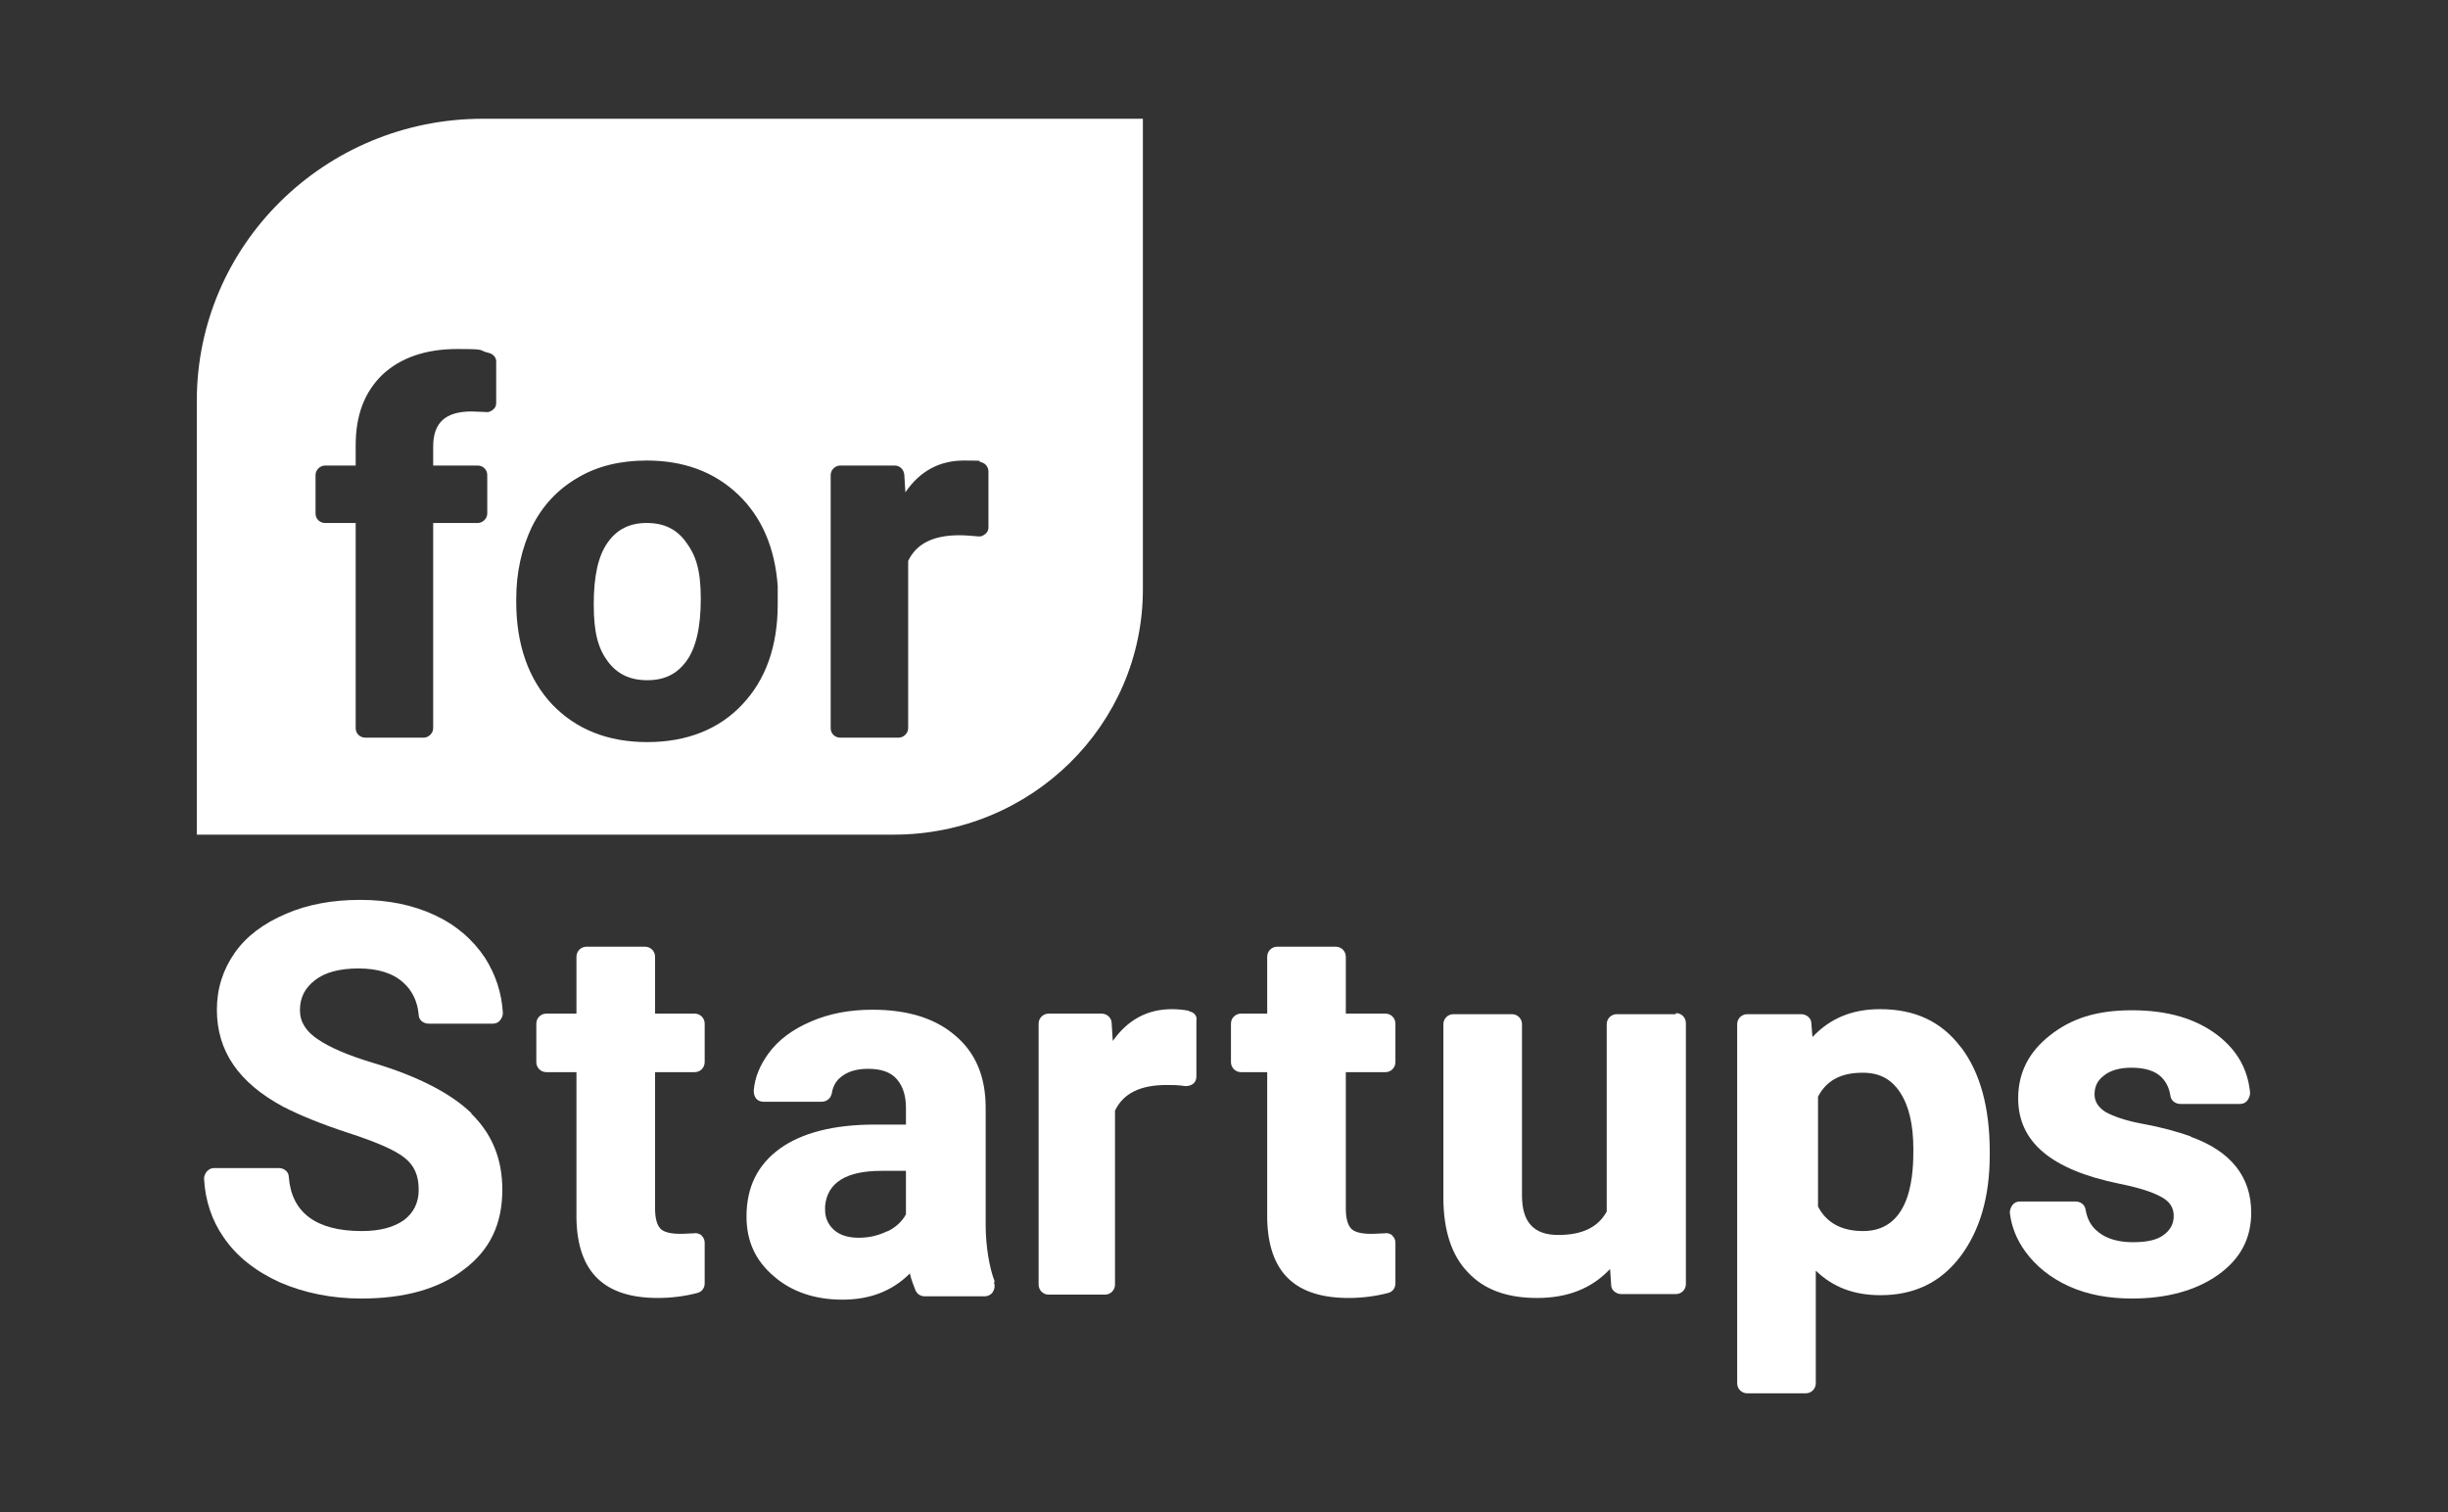
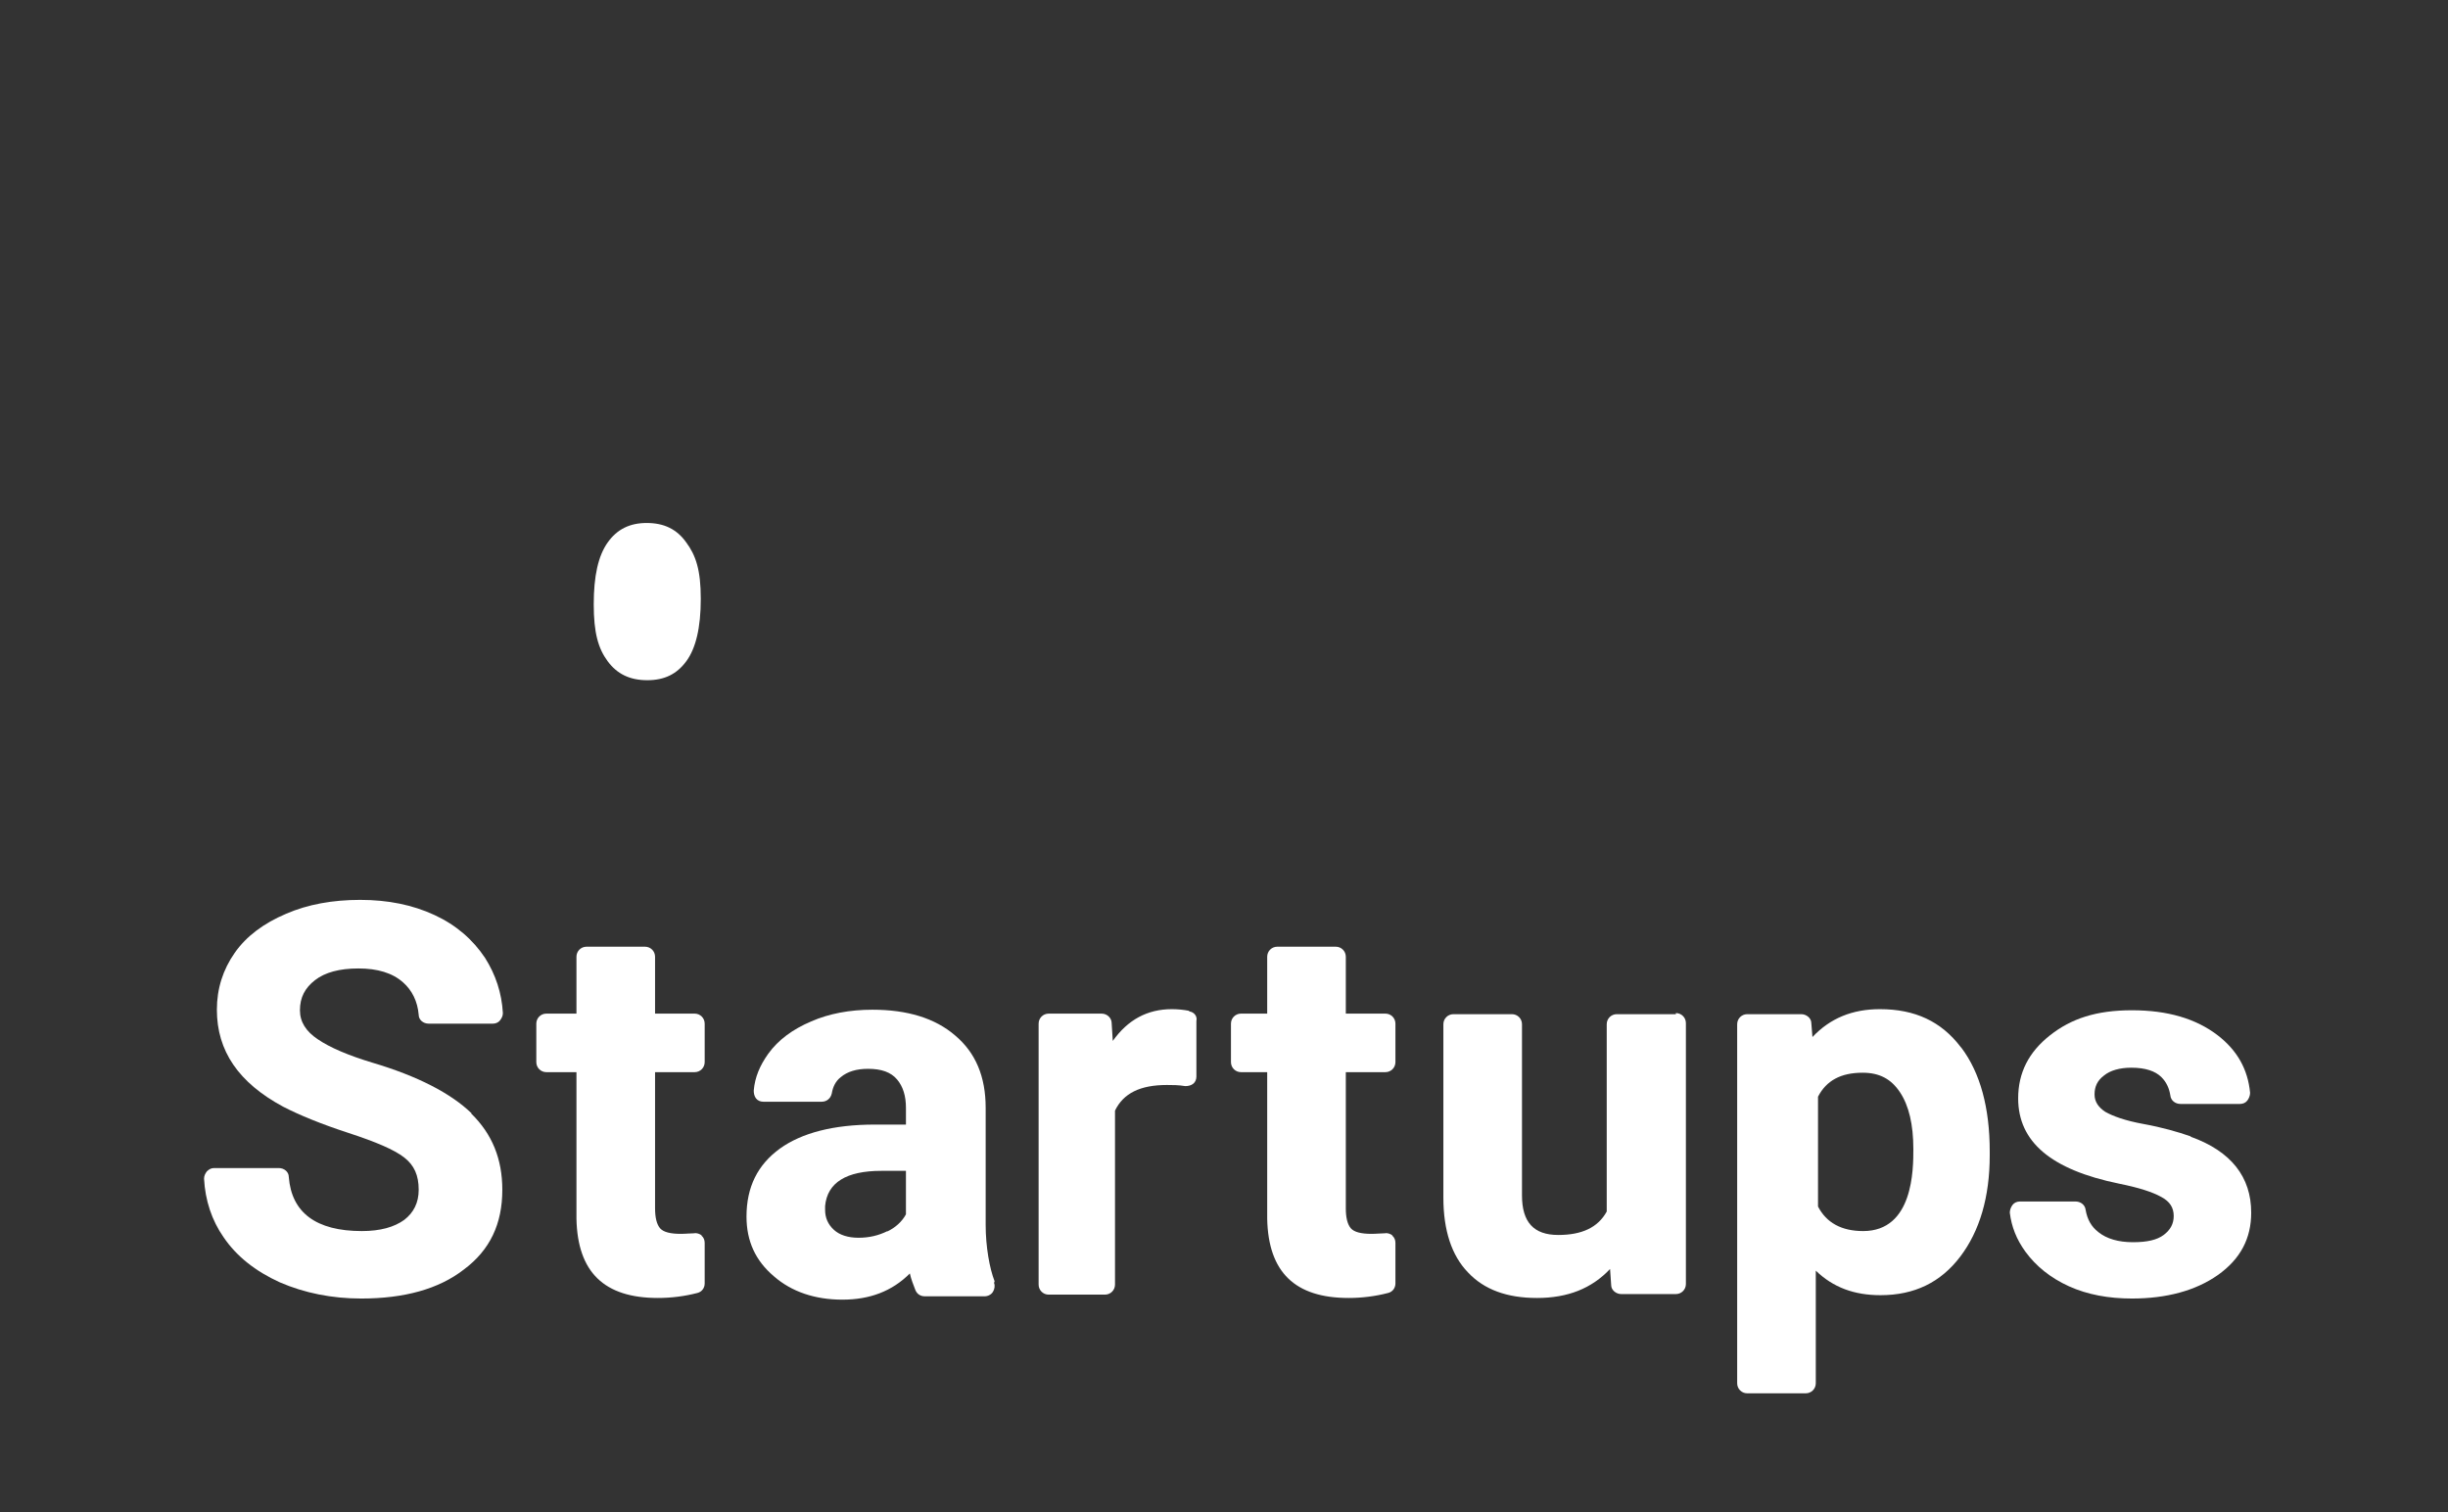
<svg xmlns="http://www.w3.org/2000/svg" version="1.1" viewBox="0 0 439.1 271.2">
  <rect x="0" y="0" width="439.1" height="271.2" fill="#333333" stroke="none" />
  <defs>
    <style>
      .cls-1 {
        fill: #fff;
      }
    </style>
  </defs>
  <g>
    <g id="Contents">
      <g>
        <g>
          <path class="cls-1" d="M125.9,221.6c-.4-.3-.9-.5-1.4-.4-.7,0-1.5.1-2.4.1-1.8,0-3.1-.3-3.7-1-.6-.7-.9-1.9-.9-3.6v-24.4s7.1,0,7.1,0c1,0,1.8-.8,1.8-1.8v-6.9c0-1-.8-1.8-1.8-1.8h-7.1s0-10.2,0-10.2c0-1-.8-1.8-1.8-1.8h-10.5c-1,0-1.8.8-1.8,1.8v10.2s-5.4,0-5.4,0c-1,0-1.8.8-1.8,1.8v6.9c0,1,.8,1.8,1.8,1.8h5.4s0,26.3,0,26.3c.2,9.6,5,14.2,14.6,14.2,2.4,0,4.8-.3,7.1-.9.8-.2,1.3-.9,1.3-1.7v-7.3c0-.5-.2-1-.6-1.3Z" />
          <path class="cls-1" d="M178.4,229.8c-.9-2.3-1.6-6.2-1.6-10.1v-21c0-5.6-1.8-9.9-5.5-13-3.6-3.1-8.6-4.6-14.8-4.6-4.1,0-7.8.7-11,2.1-3.3,1.4-5.9,3.3-7.7,5.8-1.5,2.1-2.4,4.2-2.6,6.6,0,.5.1,1,.4,1.4.3.4.8.6,1.3.6h10.5c.9,0,1.6-.6,1.8-1.5.2-1.2.7-2.2,1.6-2.9,1.2-1,2.8-1.5,4.9-1.5,2.4,0,4.1.6,5.2,1.9,1.1,1.3,1.6,3,1.6,5.1v3s-5.6,0-5.6,0c-7.4,0-13.1,1.5-17,4.3-4,2.9-6,6.9-6,12.2,0,4.4,1.6,7.9,4.9,10.7,3.2,2.8,7.4,4.2,12.3,4.2,4.9,0,8.9-1.5,12.1-4.7.2,1,.7,2.2,1,3,.3.7.9,1.1,1.7,1.1h10.7c.6,0,1.2-.3,1.5-.8.3-.5.4-1.1.2-1.6ZM159.2,220.8c-1.6.8-3.3,1.2-5.2,1.2-1.9,0-3.4-.5-4.4-1.4-1.1-1-1.6-2.2-1.6-3.6v-.7c.4-4.2,3.8-6.3,10.1-6.3h4.4s0,7.8,0,7.8c-.7,1.3-1.9,2.4-3.4,3.1Z" />
          <path class="cls-1" d="M213.3,181.3c-1-.2-2.1-.3-3.1-.3-4.4,0-7.9,1.9-10.6,5.7l-.2-3.2c0-.9-.8-1.7-1.8-1.7h-9.5c-1,0-1.8.8-1.8,1.8v46.8c0,1,.8,1.8,1.8,1.8h10.1c1,0,1.8-.8,1.8-1.8v-31.2c1.5-3.1,4.5-4.6,9.3-4.6,1,0,2.1,0,3.3.2.5,0,1-.1,1.4-.4.4-.3.6-.8.6-1.3v-10c.2-.8-.4-1.6-1.3-1.7Z" />
          <path class="cls-1" d="M249.8,221.6c-.4-.3-.9-.5-1.4-.4-.7,0-1.5.1-2.4.1-1.8,0-3.1-.3-3.7-1-.6-.7-.9-1.9-.9-3.6v-24.4s7.1,0,7.1,0c1,0,1.8-.8,1.8-1.8v-6.9c0-1-.8-1.8-1.8-1.8h-7.1s0-10.2,0-10.2c0-1-.8-1.8-1.8-1.8h-10.5c-1,0-1.8.8-1.8,1.8v10.2s-4.7,0-4.7,0c-1,0-1.8.8-1.8,1.8v6.9c0,1,.8,1.8,1.8,1.8h4.7s0,26.3,0,26.3c.2,9.6,5,14.2,14.6,14.2,2.4,0,4.8-.3,7.1-.9.8-.2,1.3-.9,1.3-1.7v-7.3c0-.5-.2-1-.6-1.3Z" />
          <path class="cls-1" d="M300.6,181.9h-10.6c-1,0-1.8.8-1.8,1.8v33.6c-1.6,2.9-4.5,4.2-8.7,4.2-4.4,0-6.5-2.3-6.5-7.1v-30.7c0-1-.8-1.8-1.8-1.8h-10.5c-1,0-1.8.8-1.8,1.8v31.1c0,5.9,1.5,10.4,4.4,13.4,2.9,3.1,7,4.6,12.4,4.6,5.5,0,9.8-1.7,13.1-5.2l.2,2.9c0,.9.9,1.6,1.8,1.6h9.8c1,0,1.8-.8,1.8-1.8v-46.8c0-1-.8-1.8-1.8-1.8Z" />
          <path class="cls-1" d="M351.7,187.8c-3.5-4.6-8.2-6.8-14.5-6.8-4.9,0-8.9,1.6-12.1,5l-.2-2.5c0-.9-.9-1.6-1.8-1.6h-9.7c-1,0-1.8.8-1.8,1.8v64.4c0,1,.8,1.8,1.8,1.8h10.5c1,0,1.8-.8,1.8-1.8v-20.2c3.1,3,6.9,4.4,11.6,4.4,6.1,0,10.8-2.3,14.3-6.9,3.5-4.6,5.3-10.7,5.3-18.2v-.7c0-7.8-1.7-14.1-5.1-18.6ZM343.2,206.1c0,3.6,0,14.7-9,14.7-3.9,0-6.6-1.5-8.1-4.4v-19.7c1.5-2.9,4.1-4.3,8-4.3,3,0,5.1,1.1,6.7,3.5,1.6,2.4,2.4,5.8,2.4,10.2Z" />
          <path class="cls-1" d="M392.9,203.8c-2.3-.8-5.1-1.6-8.4-2.2-3.3-.6-5.5-1.4-6.9-2.2-1.2-.8-1.9-1.8-1.9-3.1,0-1.4.5-2.5,1.7-3.4,1.1-.9,2.8-1.4,4.9-1.4,2.5,0,4.3.6,5.4,1.7.9.9,1.4,2,1.6,3.3.1.9.9,1.5,1.8,1.5h10.7c.5,0,1-.2,1.3-.6.3-.4.5-.9.5-1.4-.4-4.2-2.3-7.6-5.8-10.3-3.9-3-9-4.5-15.4-4.5s-10.9,1.5-14.7,4.5c-3.8,3-5.7,6.7-5.7,11.3,0,7.8,5.9,12.8,18.1,15.3,3.5.7,6,1.5,7.6,2.4,1.5.8,2.2,1.9,2.2,3.4,0,1.4-.6,2.5-1.8,3.4-1.2.9-3,1.3-5.5,1.3-2.6,0-4.7-.6-6.2-1.8-1.3-1-2-2.3-2.3-4-.1-.9-.9-1.5-1.8-1.5h-10c-.5,0-1,.2-1.3.6-.3.4-.5.9-.5,1.4.3,2.5,1.2,4.8,2.8,7,1.9,2.6,4.5,4.7,7.8,6.2,3.3,1.5,7.1,2.2,11.3,2.2,6.2,0,11.4-1.4,15.4-4.2,4.1-2.9,6-6.6,6-11.2,0-6.4-3.6-11-10.8-13.6Z" />
        </g>
        <path class="cls-1" d="M84.6,199.7c-3.7-3.6-9.7-6.7-17.8-9.1-4.3-1.3-7.6-2.7-9.8-4.2-2.1-1.4-3.2-3.1-3.2-5.2,0-2.3.9-4,2.7-5.4,1.8-1.4,4.4-2.1,7.8-2.1,3.4,0,6.1.8,8,2.5,1.6,1.4,2.6,3.4,2.8,5.8,0,.9.8,1.6,1.8,1.6h11.5c.5,0,1-.2,1.3-.6.3-.4.5-.8.5-1.3-.2-3.6-1.3-6.9-3.2-9.9-2.2-3.3-5.2-5.9-9.1-7.7-3.9-1.8-8.3-2.7-13.3-2.7-4.9,0-9.4.8-13.3,2.5-4,1.7-7.1,4-9.2,7-2.1,3-3.2,6.4-3.2,10.2,0,7.4,3.9,13.1,11.9,17.4,2.9,1.5,6.8,3.1,11.7,4.7,4.9,1.6,8.2,3,10,4.4,1.8,1.4,2.6,3.2,2.6,5.8,0,2.3-.9,4.1-2.6,5.4-1.8,1.3-4.3,2-7.6,2-8.2,0-12.6-3.3-13.1-9.7,0-.9-.8-1.6-1.8-1.6h-11.6c-.5,0-.9.2-1.3.6-.3.4-.5.8-.5,1.3.2,3.9,1.4,7.5,3.5,10.5,2.3,3.4,5.7,6.1,10.1,8.1,4.4,1.9,9.3,2.9,14.6,2.9,7.7,0,13.9-1.7,18.4-5.2,4.7-3.5,6.9-8.2,6.9-14.3,0-5.5-1.8-10-5.6-13.7Z" />
        <g>
          <path class="cls-1" d="M116,93.8c-3,0-5.3,1.1-7,3.5-1.7,2.4-2.5,6-2.5,11.1s.8,7.9,2.5,10.2c1.7,2.3,4,3.4,7.1,3.4s5.3-1.1,7-3.4c1.7-2.3,2.6-6,2.6-11.2s-.9-7.8-2.6-10.1c-1.7-2.4-4-3.5-7.1-3.5Z" />
-           <path class="cls-1" d="M86.6,21.3c-28.3,0-51.3,22.6-51.3,50.6v77.8h125c24.7,0,44.7-19.7,44.7-44V21.3h-118.3ZM89,72.3c0,.5-.2.9-.6,1.2-.4.3-.8.5-1.3.4-.7,0-1.6-.1-2.5-.1-4.7,0-6.9,2-6.9,6.3v3.4h8c.9,0,1.7.7,1.7,1.7v6.9c0,.9-.8,1.7-1.7,1.7h-8v36.8c0,.9-.8,1.7-1.7,1.7h-10.5c-.9,0-1.7-.7-1.7-1.7v-36.8h-5.5c-.9,0-1.7-.7-1.7-1.7v-6.9c0-.9.8-1.7,1.7-1.7h5.5v-3.6c0-5.5,1.6-9.6,4.8-12.7,3.2-3,7.7-4.6,13.4-4.6s3.5.2,5.7.7c.8.2,1.4.9,1.3,1.7v7.3ZM133.2,126.3c-4.2,4.5-10,6.8-17.1,6.8s-12.8-2.3-17.1-6.8c-4.2-4.5-6.4-10.7-6.4-18.3v-.6c0-4.8,1-9.1,2.8-12.9,1.9-3.8,4.6-6.7,8.2-8.8,3.5-2.1,7.7-3.1,12.4-3.1,6.6,0,12.1,2,16.4,6.1,4.2,4,6.6,9.5,7.1,16.4,0,0,0,0,0,3.3,0,7.4-2.1,13.5-6.4,18ZM177.3,94.6c0,.5-.2.9-.6,1.2-.4.3-.8.5-1.3.4-1.2-.1-2.3-.2-3.3-.2-4.7,0-7.7,1.5-9.2,4.6v30c0,.9-.8,1.7-1.7,1.7h-10.5c-.9,0-1.7-.7-1.7-1.7v-45.4c0-.9.8-1.7,1.7-1.7h9.8c.9,0,1.6.7,1.7,1.6l.2,3.2c2.6-3.8,6.1-5.7,10.5-5.7s2.1.1,3.1.3c.8.2,1.3.9,1.3,1.7v10Z" />
        </g>
      </g>
    </g>
  </g>
</svg>